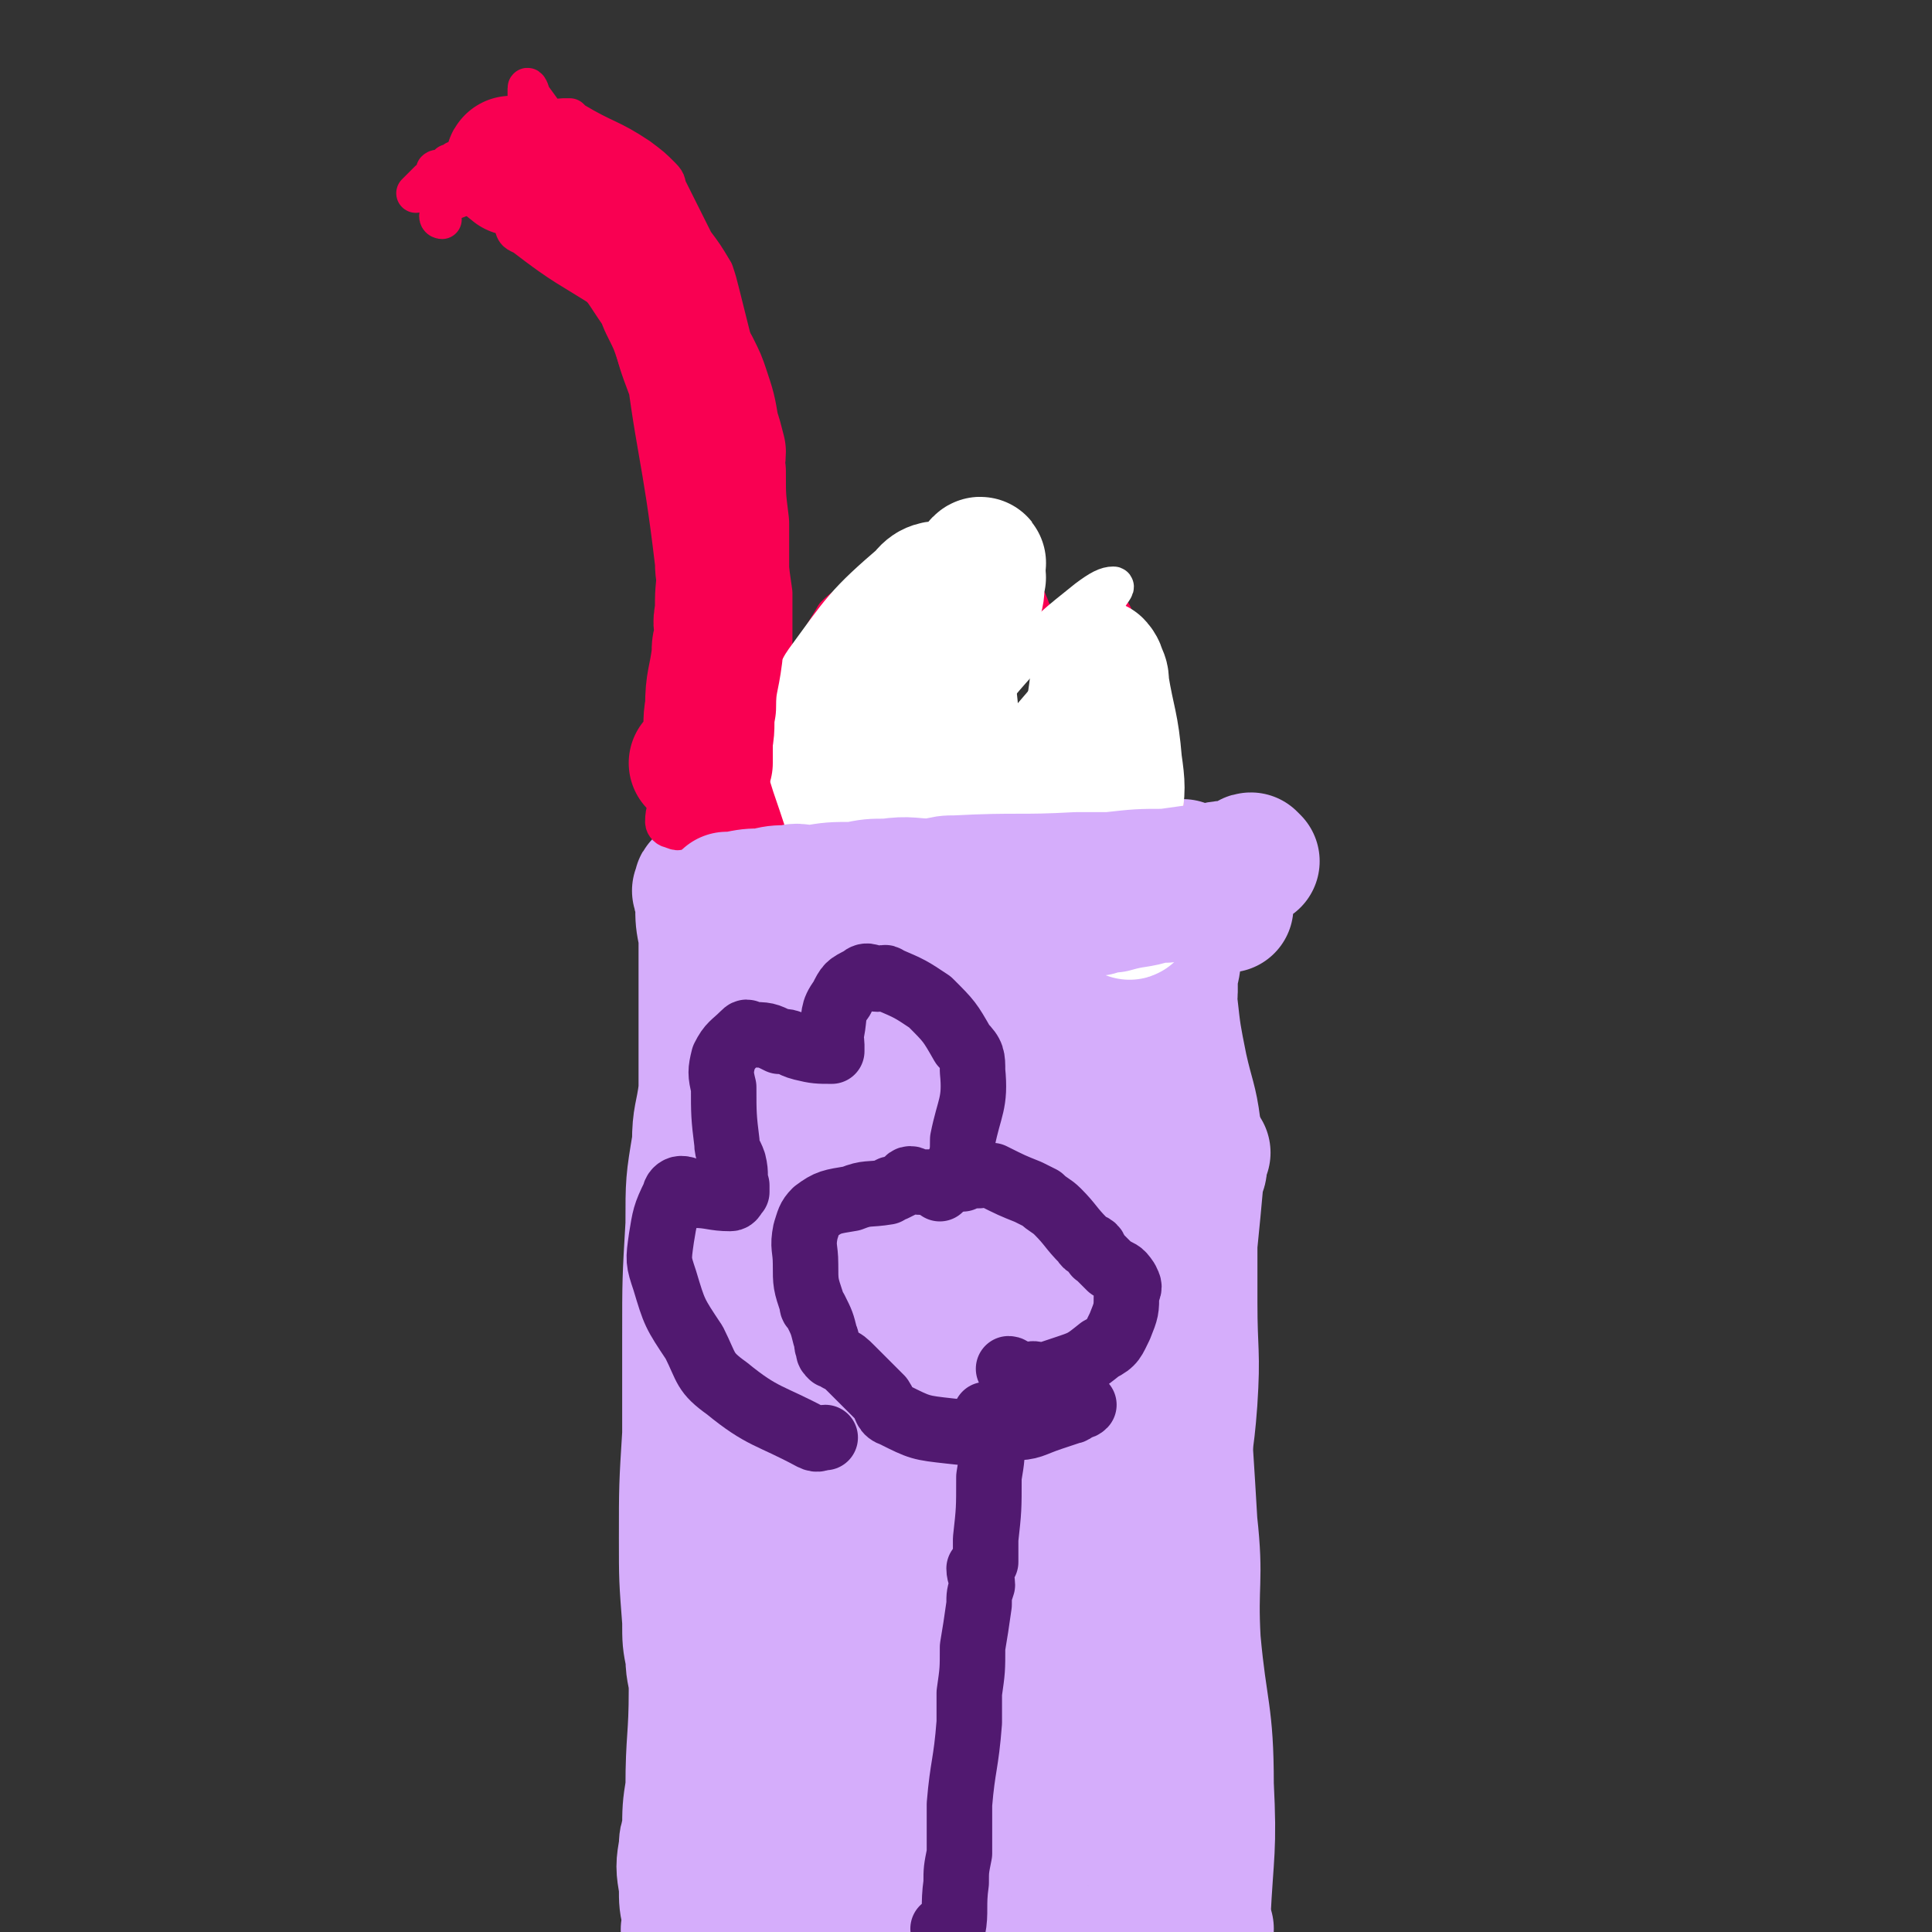
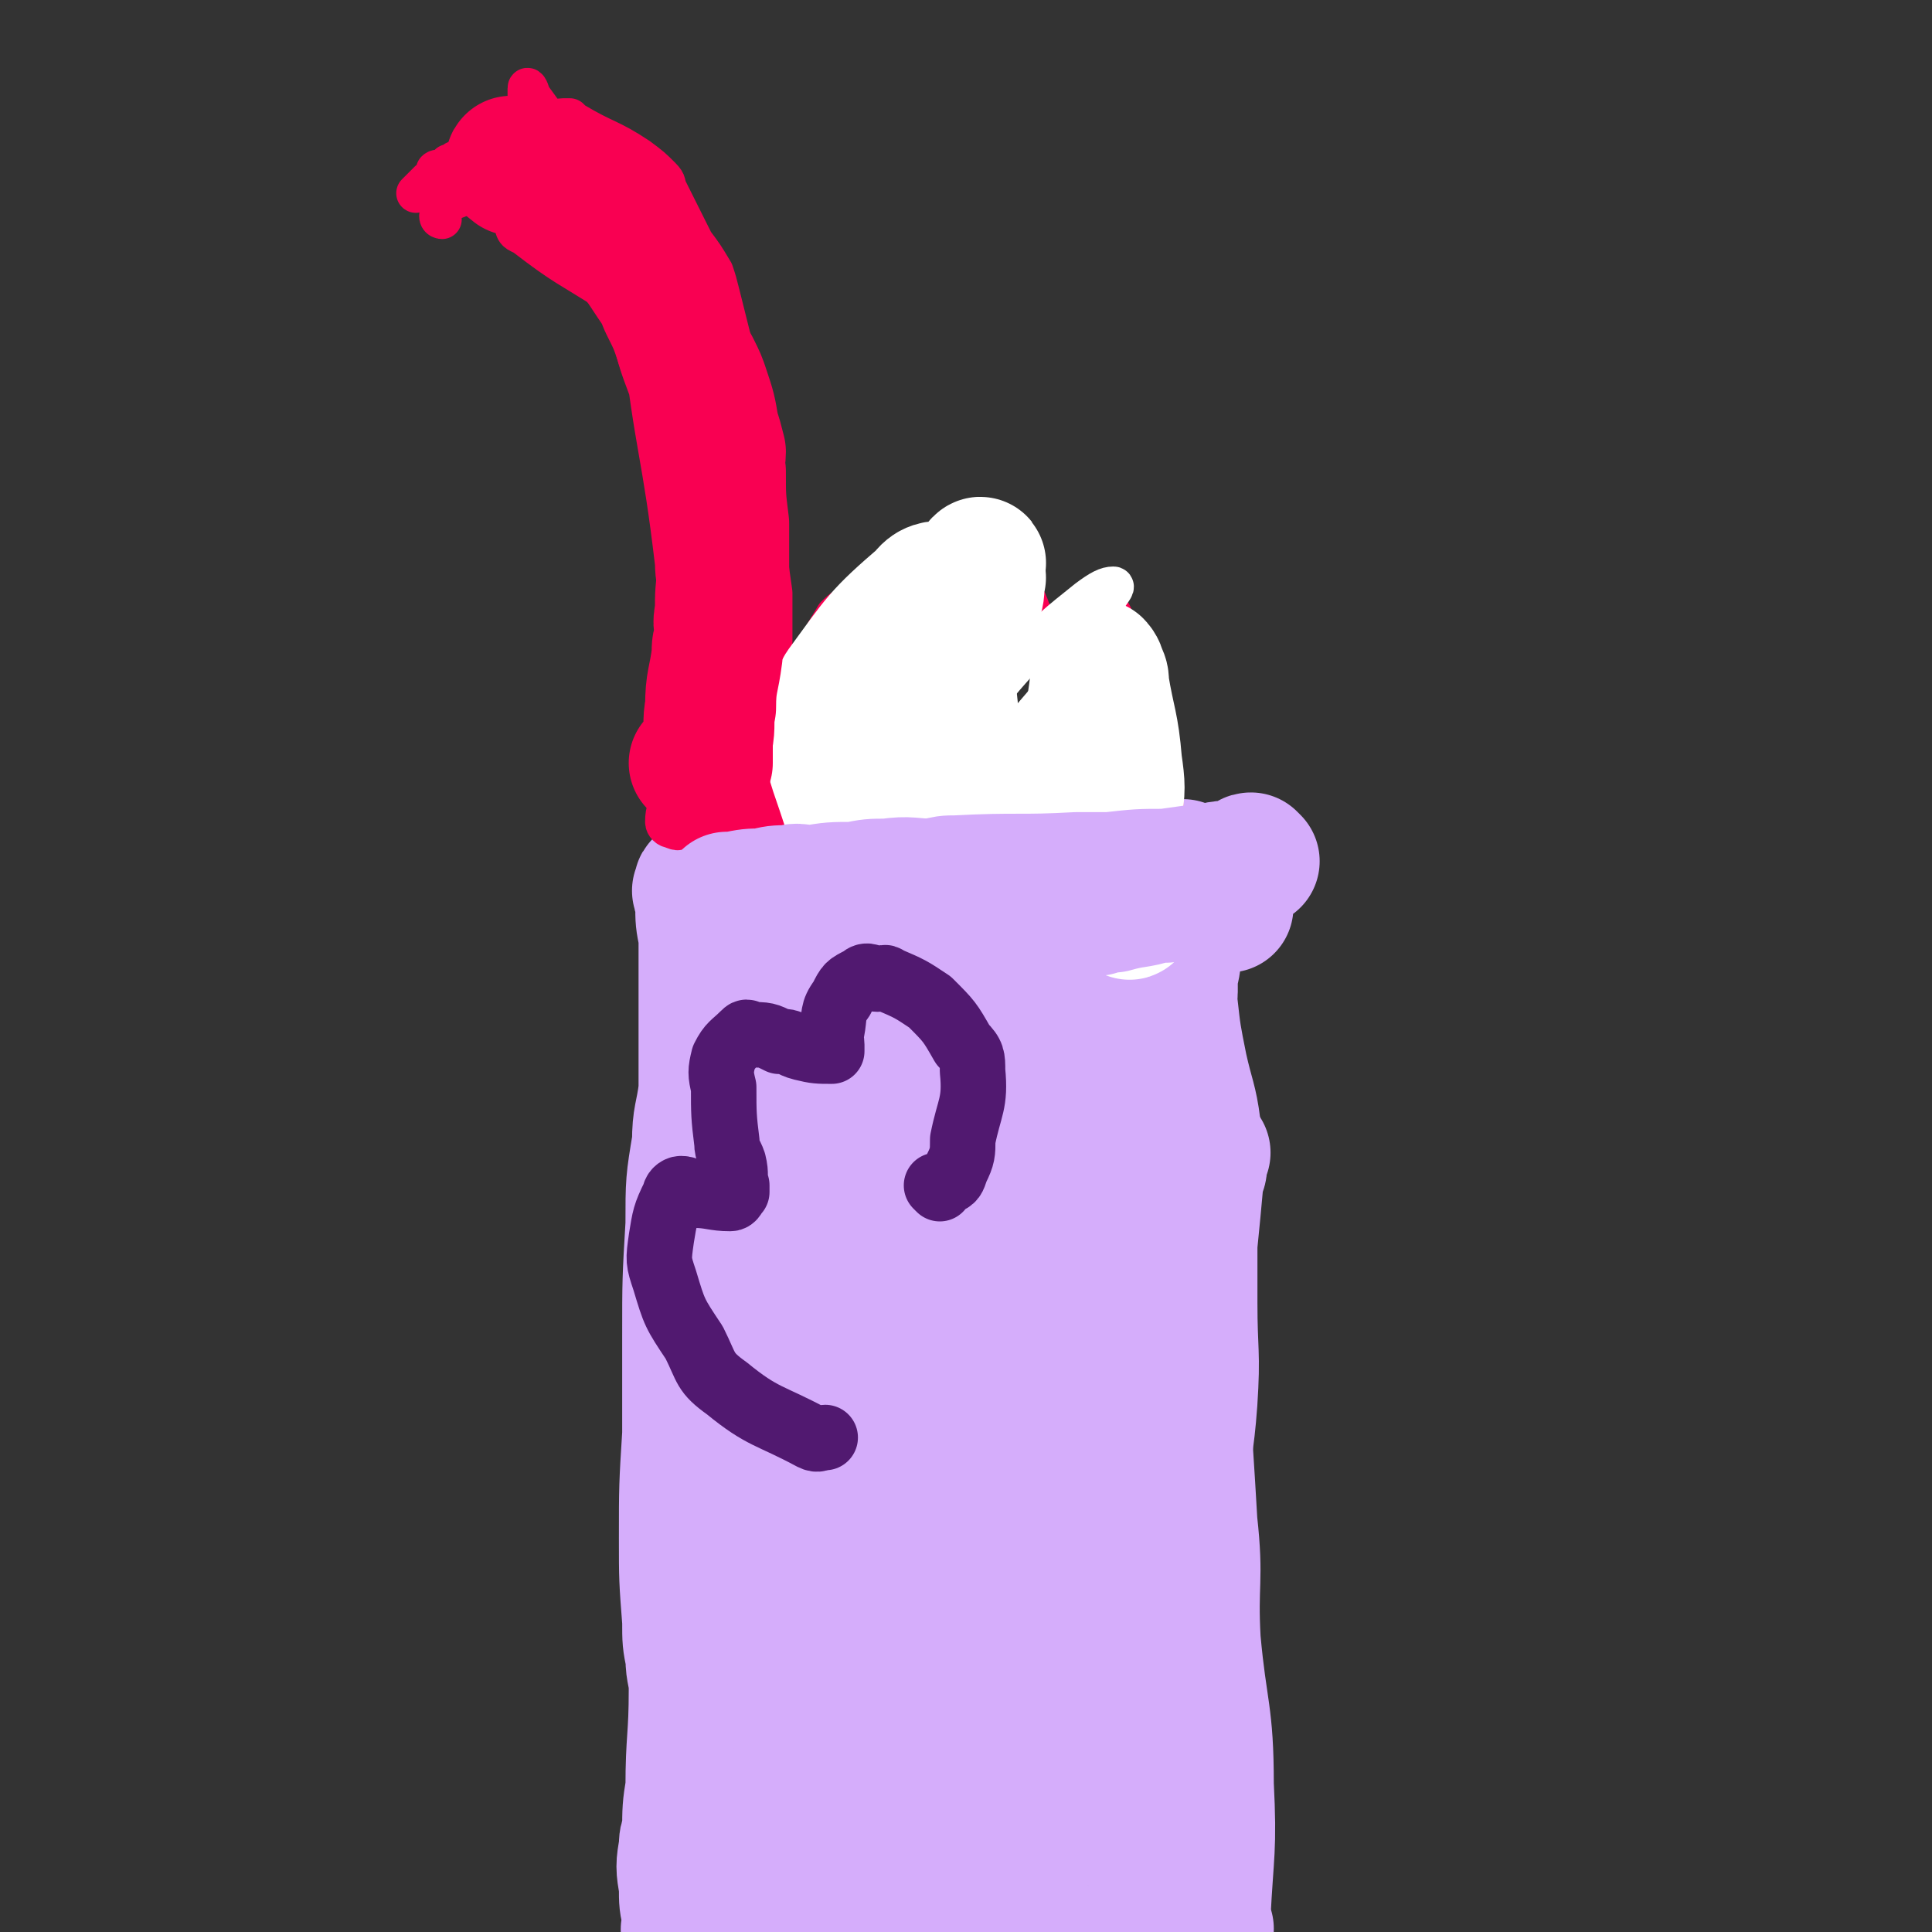
<svg xmlns="http://www.w3.org/2000/svg" viewBox="0 0 590 590" version="1.1">
  <rect x="0" y="0" width="590" height="590" fill="#333333" stroke="none" />
  <g fill="none" stroke="#D5ADFB" stroke-width="40" stroke-linecap="round" stroke-linejoin="round">
    <path d="M368,352c0,0 -1,-1 -1,-1 -1,1 0,2 0,4 0,2 0,2 -1,4 -1,11 -1,11 -2,21 0,4 0,4 0,8 0,5 0,5 0,10 0,15 1,15 0,30 -1,14 -2,14 -3,28 -1,17 0,18 -1,35 0,19 0,19 0,38 1,13 1,13 1,26 1,15 0,15 0,30 1,11 2,11 2,21 1,3 0,3 0,5 0,1 0,1 0,1 " />
    <path d="M360,349c0,0 -1,-1 -1,-1 0,0 2,0 3,-1 0,0 0,-1 0,-1 1,-1 3,0 3,-2 -1,-8 -2,-9 -4,-18 -2,-10 -2,-10 -3,-19 -1,-2 0,-2 0,-4 0,-1 0,-1 0,-2 0,-1 0,-1 0,-3 1,-4 1,-4 1,-8 1,-7 1,-7 1,-15 1,-2 1,-2 2,-5 0,-2 0,-2 -1,-4 0,-1 1,-2 0,-2 0,0 -1,1 -2,2 -1,1 0,1 -2,2 -1,1 -1,1 -2,2 -8,2 -8,3 -17,5 -4,1 -5,0 -10,1 -8,0 -8,0 -17,0 -9,0 -9,0 -19,0 -8,-1 -8,-1 -16,-2 -7,-1 -7,-2 -15,-2 -5,-1 -5,0 -11,0 -3,0 -3,-1 -5,-1 -5,-1 -5,-1 -9,-2 -5,0 -5,1 -9,1 -3,0 -3,0 -6,0 -2,0 -2,0 -3,0 -1,0 -1,0 -2,0 -1,0 -1,-1 -2,0 -1,0 0,1 -1,2 0,1 1,1 1,2 0,1 0,1 0,2 0,5 0,5 1,10 0,12 0,12 0,24 0,12 0,12 0,23 -1,8 -2,8 -2,16 -2,12 -2,12 -2,25 -1,17 -1,17 -1,34 0,15 0,15 0,30 -1,16 -1,16 -1,32 0,12 0,12 1,25 0,6 0,6 1,11 0,5 1,5 1,10 0,15 -1,15 -1,30 -1,6 -1,7 -1,13 -1,3 -1,3 -1,5 -1,6 -1,6 0,12 0,5 0,5 1,9 0,2 0,2 0,3 0,1 -1,1 0,2 0,0 1,0 2,0 10,3 10,4 19,6 15,2 15,3 29,3 13,1 13,0 26,-1 11,-1 11,-1 23,-3 10,-1 10,0 20,-2 7,0 7,-1 14,-2 4,0 4,0 9,0 3,0 3,0 5,0 4,0 4,0 8,-1 1,0 1,1 2,0 1,0 1,0 2,-1 0,-1 -1,-1 -1,-2 0,-1 0,-1 0,-2 1,-20 2,-20 1,-40 0,-22 -2,-22 -4,-44 -1,-18 1,-18 -1,-36 -2,-34 -2,-34 -7,-68 -5,-33 -6,-32 -11,-65 -2,-12 -2,-12 -4,-25 0,-1 1,-2 0,-2 0,0 -2,0 -2,2 -2,33 -3,33 -2,67 4,56 5,56 13,112 4,31 7,31 11,62 1,6 0,10 -1,12 0,1 0,-3 -1,-6 -1,-26 -1,-26 -2,-52 -1,-19 -1,-19 -1,-38 1,-22 2,-22 2,-45 0,-23 -1,-23 -2,-47 0,-15 1,-15 1,-29 0,-12 1,-12 0,-24 0,-12 0,-12 -2,-23 0,-3 0,-4 -1,-5 0,-1 -1,0 -2,1 -5,13 -8,13 -10,27 -5,46 -5,46 -3,92 2,50 9,50 11,100 1,19 -1,19 -3,38 -1,6 -2,7 -2,12 0,1 2,1 3,0 0,-1 0,-2 -1,-4 -2,-32 -2,-32 -4,-65 -2,-22 -2,-22 -4,-44 -2,-30 -2,-30 -5,-60 -2,-20 -3,-20 -6,-40 -1,-13 -1,-12 -2,-25 -2,-16 -1,-17 -3,-33 0,-2 0,-5 -1,-5 0,2 0,5 -1,9 -1,52 1,52 -1,105 -2,46 -4,46 -6,93 -1,25 -1,25 0,50 0,3 0,3 2,5 0,1 2,1 2,0 0,-17 -1,-18 -1,-37 1,-16 2,-16 4,-32 3,-15 5,-15 7,-30 3,-23 3,-23 2,-47 0,-12 -1,-12 -2,-25 -2,-9 -2,-9 -4,-19 -1,-4 -2,-4 -2,-8 0,-4 1,-5 0,-10 -1,-10 -2,-10 -5,-20 -2,-7 -3,-7 -5,-13 -1,-2 0,-2 -1,-3 0,-1 1,-1 0,-1 0,0 -1,0 -2,1 -1,2 -1,2 -2,5 -10,28 -13,27 -18,55 -5,25 -4,26 -3,52 0,51 1,51 5,101 2,29 2,29 7,57 0,2 1,2 3,2 3,0 4,0 6,-2 2,-2 2,-3 3,-6 3,-8 5,-8 5,-16 1,-25 1,-25 -2,-51 -2,-27 -5,-26 -7,-54 -2,-19 0,-19 1,-38 0,-23 2,-23 1,-45 0,-11 0,-11 -2,-23 -2,-15 -3,-15 -7,-31 0,-2 -1,-1 -1,-3 -1,0 -1,-1 -1,-1 -1,3 -1,3 -1,6 -3,15 -3,16 -5,31 -3,43 -2,43 -6,86 -3,31 -2,31 -7,62 -2,16 -3,16 -8,33 -1,4 -1,4 -3,7 0,1 -1,3 -1,2 0,-4 0,-6 1,-13 1,-26 1,-26 2,-53 0,-30 1,-30 1,-60 0,-28 0,-28 -1,-56 -1,-20 -2,-20 -4,-40 -1,-6 -2,-9 -3,-12 0,-1 0,3 1,5 3,25 4,24 6,49 3,22 3,22 3,43 0,16 -1,17 -2,33 -2,19 -2,19 -5,38 -3,15 -4,15 -7,29 -1,5 -1,5 -2,9 -2,7 -3,7 -5,14 -1,3 -1,3 -1,5 -2,7 -3,7 -4,14 -1,4 -1,4 -1,7 0,0 -1,1 0,1 0,-2 1,-3 2,-6 0,-7 -2,-7 -1,-14 0,-23 0,-23 2,-46 2,-22 3,-22 5,-44 1,-27 1,-27 1,-54 0,-18 -1,-18 -1,-35 -1,-8 2,-8 0,-16 -2,-8 -5,-15 -8,-16 -2,-1 -2,7 -2,14 -1,6 -1,6 0,13 0,17 0,17 1,33 0,9 1,9 1,18 2,19 2,19 4,38 1,21 2,21 2,42 0,11 -2,11 -2,22 -1,9 1,9 0,18 0,6 -1,6 -2,13 -1,4 -2,4 -4,7 -3,8 -4,8 -8,16 -1,2 -1,4 -1,4 0,0 1,-1 2,-3 2,-5 3,-5 5,-11 4,-16 6,-16 8,-32 3,-30 2,-31 1,-61 -1,-25 -3,-25 -6,-50 -4,-27 -5,-27 -8,-55 -1,-10 0,-10 1,-21 1,-10 1,-10 3,-19 1,-6 1,-6 4,-11 0,-1 1,-2 2,-2 1,0 1,1 2,2 8,28 9,28 14,56 5,26 3,27 5,54 2,23 2,23 3,47 0,16 -1,16 -3,32 -1,10 -1,10 -2,19 -1,9 -1,9 -1,17 -1,7 0,7 -1,14 0,3 0,3 0,7 -1,0 0,0 0,1 " />
    <path d="M232,443c0,0 -1,-1 -1,-1 1,1 2,1 3,3 1,2 1,2 2,4 2,10 3,10 4,21 2,18 1,18 2,36 0,13 2,13 2,26 0,13 -1,13 -2,26 0,4 0,4 0,8 0,1 -1,1 0,2 2,2 2,2 5,3 7,3 7,4 15,4 11,0 11,-1 23,-4 3,0 7,-1 6,-2 -2,-2 -6,-1 -12,-3 -3,0 -3,0 -6,-1 -3,0 -3,0 -6,0 -7,1 -7,1 -14,1 -2,1 -2,1 -5,2 -1,0 -1,0 -2,1 -1,0 -1,0 -2,-1 " />
  </g>
  <g fill="none" stroke="#F90052" stroke-width="12" stroke-linecap="round" stroke-linejoin="round">
    <path d="M237,261c0,0 -1,0 -1,-1 -1,-4 0,-4 0,-9 -1,-6 -1,-6 -2,-12 0,-7 -1,-7 0,-14 0,-2 0,-2 1,-3 0,-3 0,-4 1,-7 0,-11 0,-11 0,-22 0,-2 0,-2 0,-3 0,-2 0,-2 0,-4 0,-3 0,-3 0,-5 -2,-14 -2,-14 -4,-29 -1,-6 -2,-6 -3,-12 -1,-2 0,-2 0,-5 -2,-9 -2,-9 -3,-19 -1,-2 -1,-2 -1,-4 -1,-3 -1,-3 -1,-6 -2,-8 -2,-8 -4,-16 -1,-4 -1,-4 -2,-7 -3,-5 -3,-5 -6,-9 -4,-8 -4,-8 -8,-16 -1,-2 0,-2 -2,-4 -3,-3 -3,-3 -7,-6 -9,-6 -10,-5 -20,-11 0,0 0,0 -1,-1 -1,0 -1,0 -2,0 -2,0 -2,1 -5,2 -2,1 -2,0 -4,0 -3,0 -3,1 -6,2 0,0 0,0 -1,0 -1,0 -1,0 -2,0 -1,0 -1,0 -2,1 0,1 0,0 -1,1 -1,0 -1,0 -2,1 -1,0 -1,0 -2,1 -1,0 -2,0 -2,1 -1,1 0,2 -1,2 -2,2 -3,1 -5,2 -1,1 -1,1 -2,1 -1,1 -1,2 -2,2 0,1 -1,-1 -2,0 0,0 0,1 0,2 -1,1 -1,0 -2,1 -2,2 -2,2 -4,4 0,0 0,0 0,0 " />
    <path d="M135,67c0,0 -1,0 -1,-1 0,0 0,0 1,-1 0,-2 0,-2 1,-3 1,-1 1,0 2,-1 2,0 2,-1 4,-1 0,0 0,0 1,0 2,0 2,0 5,1 2,0 2,0 5,1 5,1 5,1 9,4 3,1 3,1 6,3 4,2 4,1 7,4 5,5 5,6 9,12 2,3 2,3 4,7 1,2 1,2 2,5 1,3 1,3 3,6 2,8 2,8 5,16 1,6 1,6 2,12 2,6 2,6 4,13 1,6 0,6 1,12 0,8 0,8 1,15 0,7 1,7 2,15 0,6 0,6 1,12 0,5 0,5 1,11 0,8 1,8 2,15 0,4 0,4 0,7 0,2 -1,2 0,3 0,2 0,1 1,3 0,4 0,4 1,8 0,3 -1,3 0,5 0,2 0,2 1,3 0,2 -1,3 0,4 0,1 1,2 2,2 1,0 1,-1 2,-1 2,-1 3,-1 4,-2 4,-7 4,-8 7,-15 1,-6 1,-6 1,-12 -1,-11 -1,-11 -2,-22 -1,-7 -1,-7 -3,-13 -2,-10 -2,-10 -4,-20 -2,-10 -2,-10 -4,-20 -3,-17 -4,-17 -8,-33 -1,-4 0,-5 -1,-9 -1,-6 -1,-6 -3,-12 -3,-10 -3,-10 -7,-19 -1,-3 -3,-5 -4,-6 0,0 1,1 1,3 0,12 -2,13 0,25 4,35 6,35 10,69 3,18 2,18 3,35 0,14 -1,14 -1,27 0,6 0,6 1,11 0,1 0,2 1,2 1,1 2,1 3,1 3,-1 5,-1 6,-3 4,-12 5,-14 6,-27 0,-14 -2,-14 -5,-27 -3,-15 -3,-15 -7,-30 -2,-7 -2,-7 -4,-15 -6,-19 -6,-19 -11,-39 -2,-8 -2,-8 -3,-16 0,-2 0,-2 0,-4 0,-1 0,-2 0,-2 3,22 4,23 7,46 3,30 4,30 5,61 1,17 -1,17 -1,35 -1,8 -1,8 -1,16 -1,4 -2,4 -2,8 0,1 1,2 2,2 2,1 3,1 4,-1 6,-4 8,-4 11,-11 6,-18 5,-19 7,-39 1,-15 0,-16 -2,-31 -2,-11 -1,-11 -5,-21 -5,-15 -6,-15 -12,-30 -6,-15 -5,-15 -11,-29 -5,-13 -3,-13 -10,-25 -11,-19 -12,-19 -25,-37 0,-1 -1,-3 -1,-2 0,1 0,3 0,6 -1,2 -1,2 -1,4 -1,1 -1,0 -2,1 -1,9 -1,9 -1,19 -1,5 -1,6 0,11 0,3 1,3 3,4 13,10 13,9 27,18 4,2 4,2 7,4 1,0 1,0 1,0 1,1 1,0 2,1 1,1 1,1 2,2 6,9 7,9 13,18 4,6 3,6 6,13 1,2 1,2 2,3 1,1 1,1 2,1 0,-1 0,-2 0,-4 -1,-7 1,-7 -1,-13 -4,-13 -5,-13 -11,-25 -2,-4 -3,-4 -6,-9 0,-1 0,-1 -1,-2 -5,-5 -5,-5 -10,-11 -3,-4 -3,-3 -6,-7 -1,-1 -1,-1 -2,-2 -2,-1 -2,0 -4,-1 -6,-3 -6,-4 -13,-6 -5,-2 -5,-2 -10,-3 -1,0 -2,-1 -3,0 0,1 0,2 1,3 1,3 1,3 2,6 3,8 1,8 5,15 3,4 3,4 7,5 4,1 4,0 8,0 3,0 3,-1 6,-1 5,0 5,0 9,0 1,0 1,0 2,0 1,0 2,0 2,0 0,-2 -1,-2 -2,-4 -5,-6 -6,-6 -11,-11 -3,-2 -3,-3 -6,-5 -6,-3 -6,-2 -13,-5 -2,-1 -1,-1 -3,-2 -1,0 -1,0 -2,1 0,1 0,1 0,3 " />
    <path d="M322,252c0,0 -1,-1 -1,-1 0,0 2,1 3,0 2,-3 2,-4 3,-8 1,-4 1,-4 1,-8 1,-5 1,-5 2,-10 1,-2 1,-2 1,-4 0,-1 0,-1 -1,-3 -3,-9 -2,-9 -6,-18 -2,-5 -3,-5 -6,-9 -1,-1 -2,-1 -3,-1 -1,0 -1,0 -3,0 -4,-1 -4,-2 -7,-2 -2,-1 -2,-1 -4,0 -2,0 -2,1 -4,2 -4,4 -4,4 -7,8 -4,3 -4,3 -7,7 -4,6 -5,6 -8,12 -3,6 -3,6 -3,13 -1,5 -1,6 1,11 1,5 1,5 3,10 2,2 2,2 5,4 6,4 5,5 12,9 4,2 4,3 9,4 7,2 7,2 14,2 5,-1 6,-1 10,-3 2,-1 2,-2 3,-5 0,0 0,0 0,0 " />
    <path d="M315,199c0,0 -1,-1 -1,-1 1,0 2,1 3,1 3,-2 2,-3 5,-5 1,-2 1,-2 4,-3 3,-3 3,-4 7,-5 2,0 3,0 5,1 1,0 2,0 2,2 2,4 2,4 3,9 1,7 1,7 1,15 0,4 -1,4 -2,8 0,1 0,2 0,2 1,1 2,0 3,1 1,0 1,0 2,1 1,0 1,0 2,1 1,0 1,0 2,1 1,1 1,2 1,3 2,5 2,5 2,9 1,5 2,5 1,9 0,7 1,7 -2,13 -3,6 -3,6 -8,11 -4,2 -4,1 -8,3 -3,0 -3,1 -6,1 -4,-1 -4,-1 -7,-3 -4,-3 -4,-3 -8,-6 " />
    <path d="M313,191c0,0 -1,-1 -1,-1 0,1 0,2 2,3 0,0 1,0 2,0 1,-1 1,-1 0,-2 0,-2 0,-3 -1,-4 -2,-6 -3,-6 -6,-10 -5,-7 -5,-7 -11,-13 -1,0 -1,0 -2,0 -3,0 -3,0 -6,0 -2,1 -3,1 -5,3 -2,2 -2,2 -3,5 -2,3 -2,3 -2,6 -1,2 -1,2 -1,4 -1,1 0,1 0,1 -2,0 -3,0 -5,0 -3,-1 -3,-1 -5,-2 -1,0 -1,1 -2,1 -2,0 -2,0 -4,1 -4,2 -5,2 -8,5 -4,7 -5,7 -6,15 -2,5 0,6 1,11 0,5 -1,6 1,11 1,4 2,3 3,7 1,2 0,2 1,3 0,1 1,1 1,2 -1,1 -2,0 -3,2 -6,4 -6,4 -11,9 -1,2 -2,2 -1,4 1,6 2,6 6,11 5,6 5,7 11,11 4,4 5,4 9,5 6,2 7,2 13,2 4,-1 4,-2 8,-4 " />
  </g>
  <g fill="none" stroke="#FFFFFF" stroke-width="12" stroke-linecap="round" stroke-linejoin="round">
    <path d="M275,266c0,0 -1,0 -1,-1 2,-2 3,-1 6,-4 4,-3 4,-3 7,-7 12,-14 12,-14 23,-29 10,-12 10,-11 19,-24 5,-8 4,-9 9,-18 1,-2 3,-4 2,-4 -2,0 -4,1 -8,4 -10,8 -10,8 -19,17 -13,14 -12,15 -23,30 -5,7 -4,7 -8,14 -2,4 -2,4 -4,8 0,1 -2,1 -1,1 4,0 6,1 11,-2 18,-12 17,-14 34,-27 10,-7 11,-7 20,-14 2,-2 2,-2 3,-4 " />
    <path d="M263,256c0,0 -1,0 -1,-1 1,-2 2,-2 4,-4 5,-5 5,-5 9,-10 11,-13 11,-13 22,-26 5,-5 5,-5 9,-10 2,-2 2,-2 3,-4 1,-2 1,-2 2,-4 1,-2 1,-2 0,-4 0,-3 1,-8 -2,-6 -9,5 -13,9 -22,21 -12,16 -12,17 -20,35 -3,8 -3,9 -2,18 0,7 1,7 3,14 0,1 1,4 1,3 2,-5 2,-7 4,-14 6,-20 6,-20 10,-41 4,-15 4,-15 6,-30 0,-6 0,-6 0,-11 -1,-2 -1,-2 -1,-3 -1,0 -1,-1 -1,-1 -3,10 -2,11 -5,21 -2,4 -2,4 -3,9 -3,9 -2,9 -4,19 " />
  </g>
  <g fill="none" stroke="#FFFFFF" stroke-width="40" stroke-linecap="round" stroke-linejoin="round">
    <path d="M262,270c0,0 -1,0 -1,-1 0,-1 0,-1 1,-2 2,-7 2,-7 5,-14 2,-7 1,-7 5,-14 5,-11 6,-11 12,-22 3,-7 3,-7 6,-13 1,-2 2,-2 3,-5 3,-7 3,-7 5,-15 1,-3 1,-3 1,-7 1,-1 0,-1 0,-3 0,-1 1,-3 0,-2 -2,5 -2,7 -4,14 -3,7 -3,7 -5,14 -2,4 -3,4 -5,9 -4,9 -4,9 -7,19 -3,7 -3,7 -5,15 -1,3 0,3 -1,6 0,6 -1,6 -1,11 -1,4 0,4 0,8 0,3 0,4 0,6 -1,1 -1,2 -2,2 0,-1 -1,-2 0,-5 1,-14 1,-14 5,-28 3,-14 5,-13 9,-28 3,-12 3,-12 6,-24 0,-5 0,-5 0,-9 0,-1 0,-3 0,-3 -3,0 -5,0 -7,3 -14,12 -14,13 -25,28 -3,5 -3,6 -3,12 -1,9 0,10 3,19 5,15 5,16 14,28 3,5 4,5 10,7 2,1 3,2 4,1 3,-6 2,-8 3,-15 2,-19 2,-19 3,-38 0,-10 0,-11 -3,-20 -2,-9 -3,-9 -8,-17 0,-1 -2,-1 -2,-1 1,9 0,11 5,19 7,15 6,17 18,28 8,8 11,6 22,11 8,3 8,2 16,4 1,0 2,1 2,0 1,-7 1,-8 0,-15 -1,-12 -2,-12 -4,-24 0,-2 0,-2 -1,-4 0,-1 -1,-2 -1,-2 -1,14 -3,15 -2,30 2,17 3,17 7,34 1,6 4,9 5,12 0,1 -1,-2 -2,-4 0,-1 0,-1 -1,-1 " />
  </g>
  <g fill="none" stroke="#F90052" stroke-width="40" stroke-linecap="round" stroke-linejoin="round">
    <path d="M213,234c0,0 -1,-1 -1,-1 1,0 2,2 3,2 0,0 0,-1 1,-2 0,-3 0,-3 0,-7 1,-5 0,-5 1,-10 0,-8 1,-8 2,-16 0,-3 0,-3 1,-5 0,-4 -1,-4 0,-8 0,-6 0,-6 1,-13 0,-2 0,-2 0,-4 0,-5 0,-5 0,-10 -1,-8 -1,-8 -1,-16 -1,-3 0,-3 0,-6 -1,-4 -1,-4 -2,-7 -1,-6 -1,-6 -3,-12 -1,-3 -1,-3 -3,-7 -2,-3 -2,-3 -4,-7 -2,-6 -2,-6 -5,-12 -1,-2 0,-2 -1,-3 -5,-7 -5,-8 -10,-14 -2,-4 -2,-3 -5,-6 -2,-3 -2,-3 -5,-5 -6,-5 -6,-5 -12,-10 -2,-1 -2,-1 -4,-2 -2,-1 -2,0 -5,-1 -2,-1 -2,-2 -4,-2 -1,-1 -1,-1 -1,0 -1,1 0,1 1,2 " />
  </g>
  <g fill="none" stroke="#D5ADFB" stroke-width="40" stroke-linecap="round" stroke-linejoin="round">
    <path d="M383,263c0,0 -1,-1 -1,-1 -1,0 -1,1 -3,2 -4,1 -4,0 -8,1 -8,1 -8,1 -15,2 -8,0 -8,0 -17,1 -5,0 -5,0 -10,0 -18,1 -18,0 -37,1 -3,0 -3,0 -7,1 -7,0 -7,-1 -14,0 -5,0 -5,0 -10,1 -7,0 -7,0 -13,1 -4,0 -4,-1 -7,0 -4,0 -4,0 -8,1 -4,0 -4,0 -9,1 -1,0 -2,0 -2,0 0,0 1,0 3,0 3,0 3,-1 7,0 22,1 22,1 44,2 6,0 6,0 12,1 3,0 3,-1 6,0 7,0 7,1 14,2 8,0 8,-1 17,-1 5,-1 5,0 10,0 3,-1 3,-1 5,-1 7,-2 7,-1 13,-3 2,0 2,0 3,0 2,-1 2,-1 3,-2 1,0 1,0 2,1 1,0 0,0 1,1 2,0 2,0 4,1 1,0 1,0 3,1 2,0 2,1 4,1 1,0 2,0 2,0 -1,-1 -2,-1 -5,-2 " />
  </g>
  <g fill="none" stroke="#511970" stroke-width="20" stroke-linecap="round" stroke-linejoin="round">
-     <path d="M289,590c0,0 -1,-1 -1,-1 1,0 2,1 3,0 1,-5 0,-7 1,-14 0,-4 0,-4 1,-9 0,-7 0,-7 0,-15 1,-12 2,-12 3,-25 0,-4 0,-4 0,-9 1,-7 1,-7 1,-14 1,-6 1,-6 2,-13 0,-3 0,-3 1,-6 0,-2 -1,-3 -1,-5 1,-1 1,-1 2,-2 0,-3 0,-3 0,-7 1,-9 1,-9 1,-19 1,-6 1,-6 1,-13 1,-2 0,-2 0,-4 0,-1 1,-1 0,-2 0,0 -1,0 -2,0 " />
-     <path d="M309,419c0,0 -1,-1 -1,-1 1,0 1,1 3,2 1,0 1,0 3,0 2,-1 2,0 5,0 3,-1 3,-1 6,-2 6,-2 6,-2 11,-6 4,-2 4,-3 6,-7 2,-5 2,-5 2,-10 1,-2 1,-2 0,-4 -2,-3 -2,-2 -5,-4 -2,-2 -2,-2 -4,-4 -1,0 0,-1 -1,-2 -1,-1 -2,0 -3,-2 -4,-4 -4,-5 -8,-9 -2,-2 -3,-2 -5,-4 -2,-1 -2,-1 -4,-2 -5,-2 -5,-2 -11,-5 -2,0 -2,-1 -4,0 -3,0 -3,0 -5,1 -2,0 -2,0 -3,0 -1,1 -1,0 -2,1 0,0 0,0 -1,0 -2,0 -2,0 -4,0 -2,0 -2,0 -3,0 -2,0 -2,-1 -3,-1 -1,0 -1,1 -1,1 -2,1 -2,1 -4,2 -1,0 -1,0 -2,1 -6,1 -6,0 -11,2 -6,1 -7,1 -11,4 -2,2 -2,3 -3,6 -1,5 0,5 0,10 0,6 0,6 2,12 0,1 0,1 1,2 2,4 2,4 3,8 1,2 0,2 1,4 0,1 0,1 1,2 1,0 1,0 2,1 2,1 2,1 4,3 5,5 5,5 9,9 2,3 1,4 4,5 8,4 8,4 17,5 9,1 9,1 19,-1 6,0 6,-1 12,-3 3,-1 3,-1 6,-2 1,0 1,-1 2,-1 1,-1 1,0 2,-1 " />
    <path d="M287,363c0,0 -1,-1 -1,-1 1,0 2,0 3,-1 2,-1 2,-1 3,-4 2,-4 2,-5 2,-9 2,-10 4,-11 3,-21 0,-4 0,-5 -3,-8 -4,-7 -4,-7 -10,-13 -6,-4 -6,-4 -13,-7 -1,-1 -1,0 -3,0 -2,0 -3,-2 -5,0 -4,2 -4,2 -6,6 -3,4 -2,5 -3,10 -1,2 0,2 0,4 0,1 0,2 0,2 -4,0 -5,0 -9,-1 -4,-1 -3,-2 -7,-2 -4,-2 -4,-2 -9,-2 -1,-1 -1,-1 -2,0 -3,3 -4,3 -6,7 -1,4 -1,5 0,9 0,8 0,9 1,17 0,3 1,3 2,6 1,4 0,4 1,7 0,1 0,1 0,2 -1,1 -1,2 -2,2 -5,0 -6,-1 -11,-1 -2,-1 -2,-2 -4,-2 -1,0 -2,1 -2,2 -3,6 -3,7 -4,13 -1,7 -1,7 1,13 3,10 3,10 9,19 4,8 3,9 10,14 11,9 13,8 26,15 2,1 2,0 4,0 " />
  </g>
</svg>